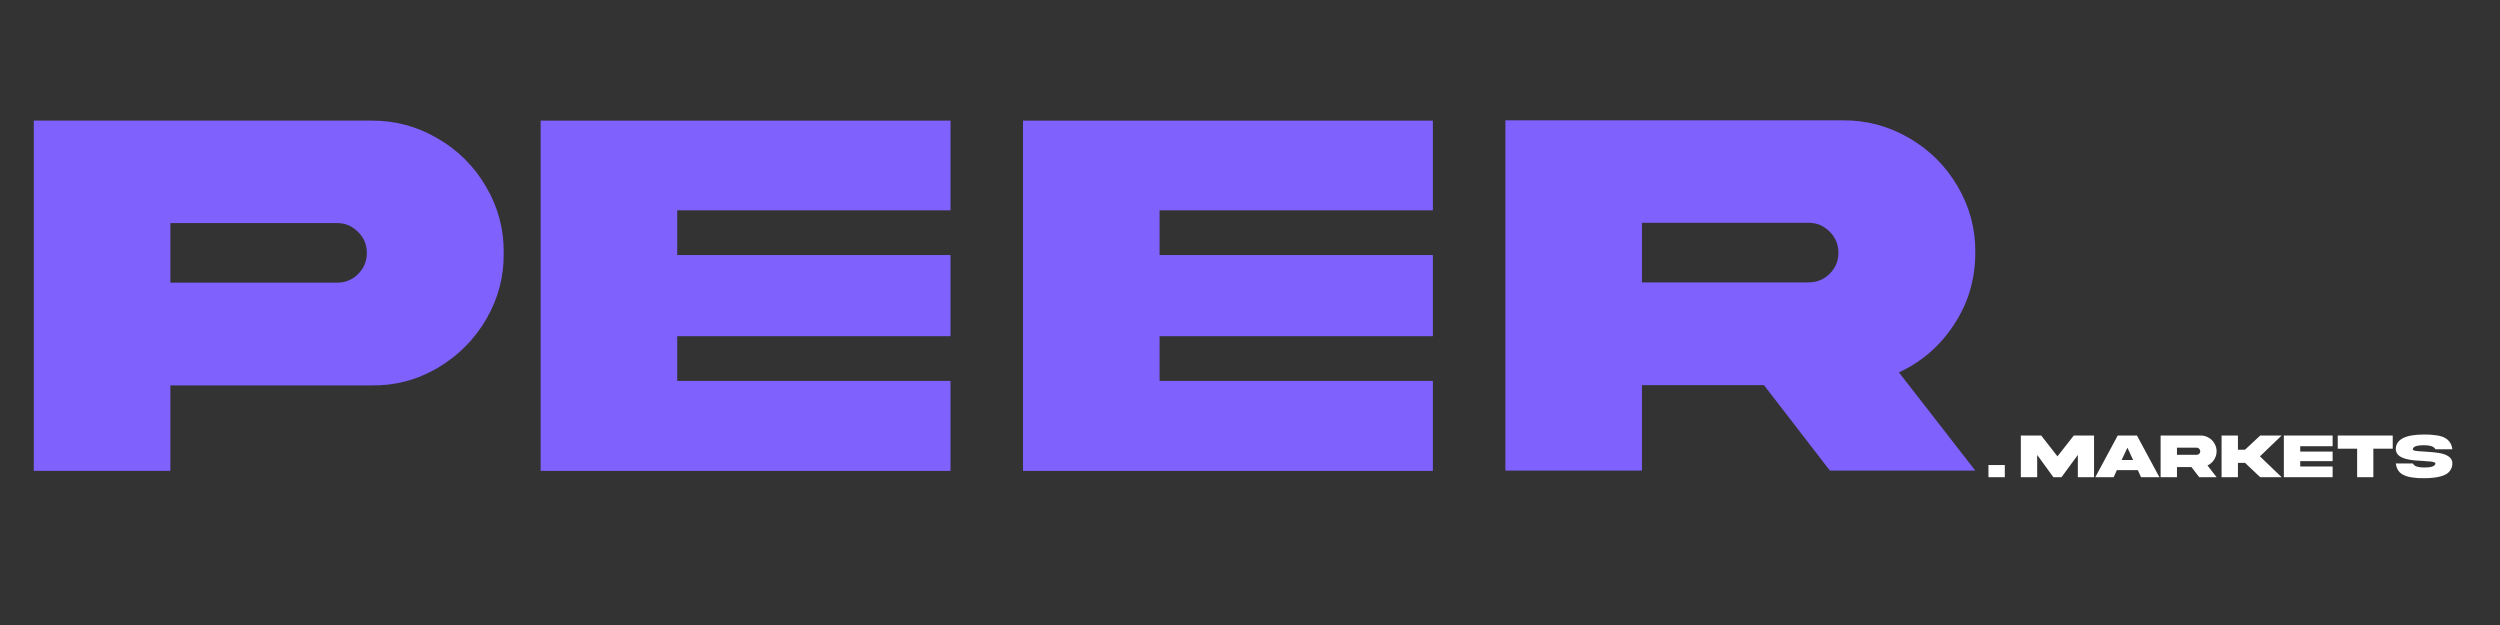
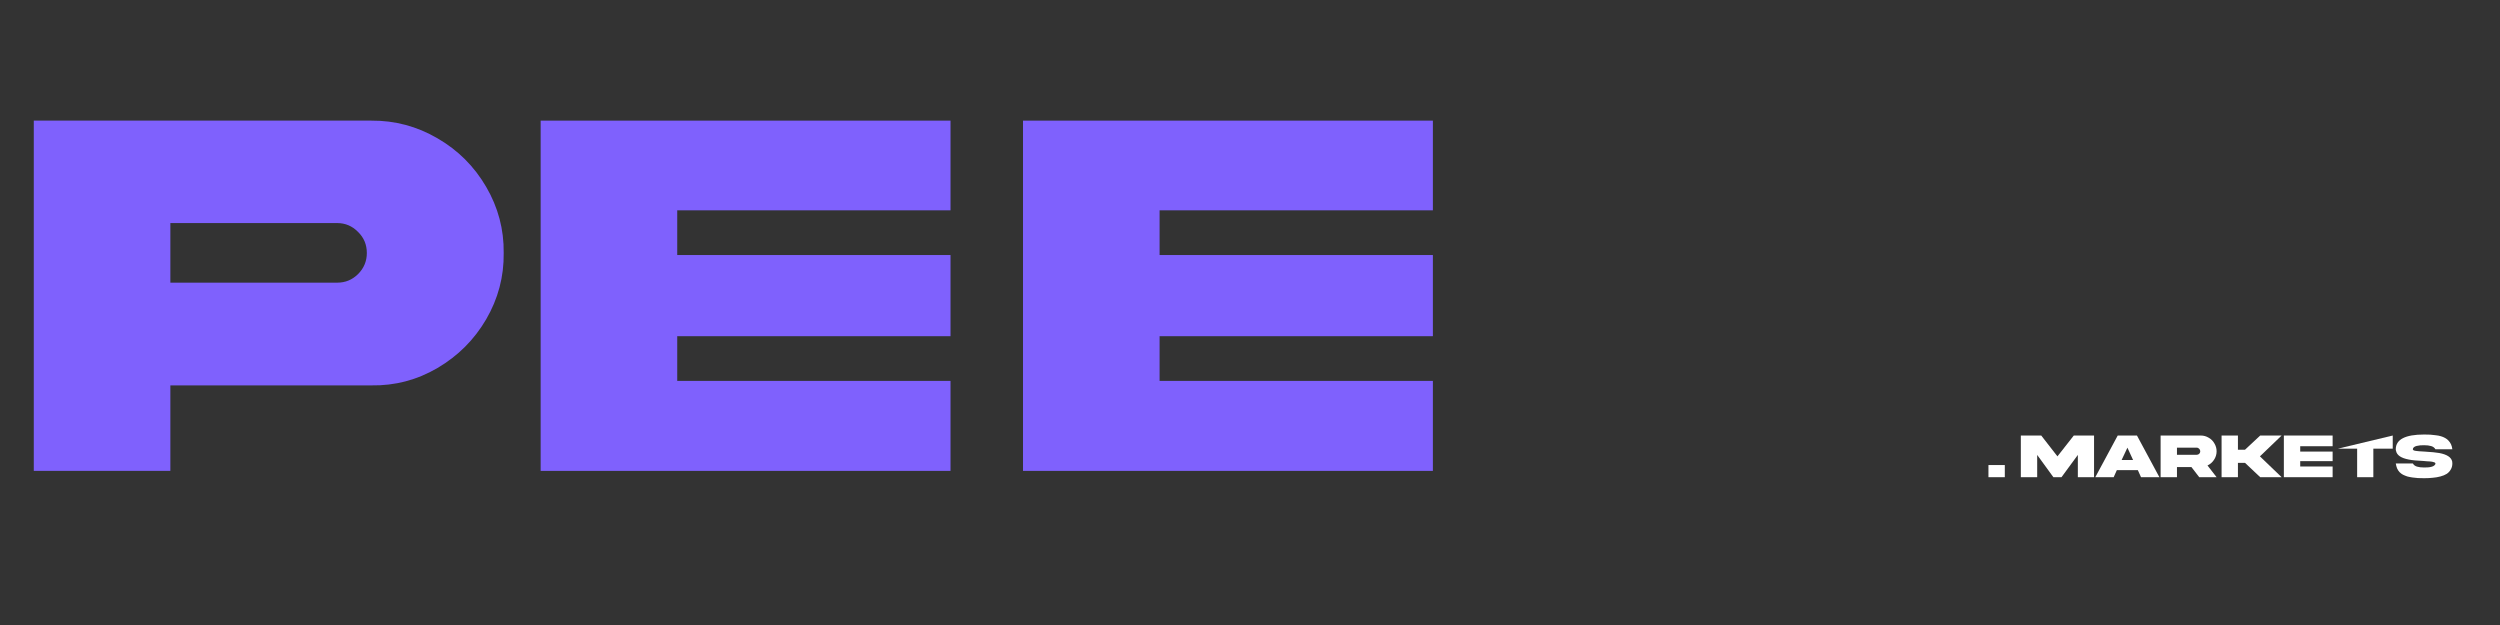
<svg xmlns="http://www.w3.org/2000/svg" width="360" zoomAndPan="magnify" viewBox="0 0 270 67.5" height="90" preserveAspectRatio="xMidYMid meet" version="1.0">
  <rect x="0" y="0" width="270" height="67.5" fill="#333333" stroke="none" />
  <defs>
    <g />
    <clipPath id="db8974579d">
      <path d="M 0.023 2 L 22 2 L 22 7 L 0.023 7 Z M 0.023 2 " clip-rule="nonzero" />
    </clipPath>
    <clipPath id="89f62fc659">
      <rect x="0" width="48" y="0" height="9" />
    </clipPath>
    <clipPath id="727db9a4b4">
      <path d="M 0.691 5 L 3 5 L 3 7 L 0.691 7 Z M 0.691 5 " clip-rule="nonzero" />
    </clipPath>
    <clipPath id="94912d4649">
      <rect x="0" width="4" y="0" height="9" />
    </clipPath>
  </defs>
  <g fill="#7f61fd" fill-opacity="1">
    <g transform="translate(3.087, 50.825)">
      <g>
        <path d="M 15.312 -20.297 L 33.328 -20.297 C 34.203 -20.297 34.953 -20.602 35.578 -21.219 C 36.211 -21.852 36.531 -22.613 36.531 -23.5 C 36.531 -24.406 36.211 -25.164 35.578 -25.781 C 34.953 -26.414 34.203 -26.734 33.328 -26.734 L 15.312 -26.734 Z M 0.562 -37.797 L 37.016 -37.797 C 39.566 -37.816 41.945 -37.18 44.156 -35.891 C 46.375 -34.609 48.129 -32.859 49.422 -30.641 C 50.711 -28.43 51.344 -26.051 51.312 -23.5 C 51.344 -20.945 50.711 -18.562 49.422 -16.344 C 48.129 -14.133 46.375 -12.379 44.156 -11.078 C 41.945 -9.785 39.566 -9.16 37.016 -9.203 L 15.312 -9.203 L 15.312 0.031 L 0.562 0.031 Z M 0.562 -37.797 " />
      </g>
    </g>
  </g>
  <g fill="#7f61fd" fill-opacity="1">
    <g transform="translate(57.828, 50.825)">
      <g>
        <path d="M 0.562 0.031 L 0.562 -37.797 L 44.828 -37.797 L 44.828 -28.109 L 15.312 -28.109 L 15.312 -23.281 L 44.828 -23.281 L 44.828 -14.516 L 15.312 -14.516 L 15.312 -9.688 L 44.828 -9.688 L 44.828 0.031 Z M 0.562 0.031 " />
      </g>
    </g>
  </g>
  <g fill="#7f61fd" fill-opacity="1">
    <g transform="translate(109.923, 50.825)">
      <g>
        <path d="M 0.562 0.031 L 0.562 -37.797 L 44.828 -37.797 L 44.828 -28.109 L 15.312 -28.109 L 15.312 -23.281 L 44.828 -23.281 L 44.828 -14.516 L 15.312 -14.516 L 15.312 -9.688 L 44.828 -9.688 L 44.828 0.031 Z M 0.562 0.031 " />
      </g>
    </g>
  </g>
  <g fill="#7f61fd" fill-opacity="1">
    <g transform="translate(162.019, 50.825)">
      <g>
-         <path d="M 0.562 -37.828 L 37.016 -37.828 C 39.566 -37.848 41.945 -37.211 44.156 -35.922 C 46.375 -34.641 48.129 -32.891 49.422 -30.672 C 50.711 -28.461 51.344 -26.082 51.312 -23.531 C 51.312 -20.676 50.551 -18.098 49.031 -15.797 C 47.531 -13.484 45.539 -11.754 43.062 -10.609 L 51.312 0 L 35.609 0 L 28.484 -9.234 L 15.312 -9.234 L 15.312 0 L 0.562 0 Z M 33.297 -26.766 L 15.312 -26.766 L 15.312 -20.328 L 33.297 -20.328 C 34.191 -20.328 34.953 -20.633 35.578 -21.25 C 36.211 -21.883 36.531 -22.645 36.531 -23.531 C 36.531 -24.426 36.211 -25.188 35.578 -25.812 C 34.953 -26.445 34.191 -26.766 33.297 -26.766 Z M 33.297 -26.766 " />
-       </g>
+         </g>
    </g>
  </g>
  <g transform="matrix(1, 0, 0, 1, 218, 45)">
    <g clip-path="url(#89f62fc659)">
      <g clip-path="url(#db8974579d)">
        <g fill="#ffffff" fill-opacity="1">
          <g transform="translate(0.188, 6.537)">
            <g>
              <path d="M 0.062 0 L 0.062 -4.5 L 2.266 -4.5 L 4.016 -2.25 L 5.781 -4.5 L 7.969 -4.5 L 7.969 0 L 6.219 0 L 6.219 -2.406 L 4.453 0 L 3.578 0 L 1.828 -2.406 L 1.828 0 Z M 0.062 0 " />
            </g>
          </g>
          <g transform="translate(8.23, 6.537)">
            <g>
              <path d="M 3.531 -3.188 L 2.906 -1.859 L 4.141 -1.859 Z M 0.062 0 L 2.484 -4.5 L 4.562 -4.5 L 6.984 0 L 5 0 L 4.656 -0.766 L 2.391 -0.766 L 2.047 0 Z M 0.062 0 " />
            </g>
          </g>
          <g transform="translate(15.284, 6.537)">
            <g>
              <path d="M 0.062 -4.5 L 4.406 -4.5 C 4.707 -4.5 4.988 -4.422 5.25 -4.266 C 5.52 -4.117 5.727 -3.91 5.875 -3.641 C 6.031 -3.379 6.109 -3.098 6.109 -2.797 C 6.109 -2.461 6.016 -2.156 5.828 -1.875 C 5.648 -1.602 5.414 -1.398 5.125 -1.266 L 6.109 0 L 4.234 0 L 3.391 -1.094 L 1.828 -1.094 L 1.828 0 L 0.062 0 Z M 3.969 -3.188 L 1.828 -3.188 L 1.828 -2.422 L 3.969 -2.422 C 4.07 -2.422 4.16 -2.457 4.234 -2.531 C 4.305 -2.602 4.344 -2.691 4.344 -2.797 C 4.344 -2.898 4.305 -2.988 4.234 -3.062 C 4.16 -3.145 4.07 -3.188 3.969 -3.188 Z M 3.969 -3.188 " />
            </g>
          </g>
        </g>
      </g>
      <g fill="#ffffff" fill-opacity="1">
        <g transform="translate(21.869, 6.537)">
          <g>
            <path d="M 2.594 -1.547 L 1.828 -1.547 L 1.828 0 L 0.062 0 L 0.062 -4.5 L 1.828 -4.5 L 1.828 -2.969 L 2.594 -2.969 L 4.234 -4.5 L 6.547 -4.5 L 4.203 -2.25 L 6.547 0 L 4.234 0 Z M 2.594 -1.547 " />
          </g>
        </g>
      </g>
      <g fill="#ffffff" fill-opacity="1">
        <g transform="translate(28.595, 6.537)">
          <g>
            <path d="M 0.062 0 L 0.062 -4.5 L 5.328 -4.5 L 5.328 -3.344 L 1.828 -3.344 L 1.828 -2.766 L 5.328 -2.766 L 5.328 -1.734 L 1.828 -1.734 L 1.828 -1.156 L 5.328 -1.156 L 5.328 0 Z M 0.062 0 " />
          </g>
        </g>
      </g>
      <g fill="#ffffff" fill-opacity="1">
        <g transform="translate(34.415, 6.537)">
          <g>
-             <path d="M 3.906 0 L 2.156 0 L 2.156 -3.078 L 0.062 -3.078 L 0.062 -4.5 L 6 -4.5 L 6 -3.078 L 3.906 -3.078 Z M 3.906 0 " />
+             <path d="M 3.906 0 L 2.156 0 L 2.156 -3.078 L 0.062 -3.078 L 6 -4.5 L 6 -3.078 L 3.906 -3.078 Z M 3.906 0 " />
          </g>
        </g>
      </g>
      <g fill="#ffffff" fill-opacity="1">
        <g transform="translate(40.682, 6.537)">
          <g>
            <path d="M 1.906 -3.016 C 1.906 -2.93 2.004 -2.875 2.203 -2.844 C 2.398 -2.812 2.719 -2.785 3.156 -2.766 C 3.883 -2.723 4.422 -2.672 4.766 -2.609 C 5.598 -2.453 6.062 -2.145 6.156 -1.688 C 6.164 -1.625 6.172 -1.555 6.172 -1.484 C 6.172 -1.234 6.113 -1.016 6 -0.828 C 5.895 -0.641 5.75 -0.484 5.562 -0.359 C 5.375 -0.242 5.145 -0.148 4.875 -0.078 C 4.602 -0.004 4.328 0.039 4.047 0.062 C 3.766 0.094 3.457 0.109 3.125 0.109 C 2.875 0.109 2.648 0.102 2.453 0.094 C 2.266 0.082 2.066 0.062 1.859 0.031 C 1.648 0 1.469 -0.035 1.312 -0.078 C 1.156 -0.129 1 -0.191 0.844 -0.266 C 0.695 -0.348 0.57 -0.441 0.469 -0.547 C 0.363 -0.66 0.273 -0.797 0.203 -0.953 C 0.141 -1.109 0.094 -1.285 0.062 -1.484 L 1.906 -1.484 C 2 -1.316 2.148 -1.203 2.359 -1.141 C 2.566 -1.078 2.82 -1.047 3.125 -1.047 C 3.27 -1.047 3.41 -1.051 3.547 -1.062 C 3.68 -1.07 3.805 -1.094 3.922 -1.125 C 4.047 -1.156 4.145 -1.203 4.219 -1.266 C 4.301 -1.328 4.344 -1.398 4.344 -1.484 C 4.344 -1.516 4.328 -1.539 4.297 -1.562 C 4.266 -1.594 4.219 -1.613 4.156 -1.625 C 4.102 -1.645 4.047 -1.66 3.984 -1.672 C 3.922 -1.68 3.832 -1.691 3.719 -1.703 C 3.602 -1.711 3.504 -1.719 3.422 -1.719 C 3.348 -1.727 3.234 -1.738 3.078 -1.75 C 2.348 -1.781 1.812 -1.832 1.469 -1.906 C 0.645 -2.062 0.188 -2.367 0.094 -2.828 C 0.07 -2.891 0.062 -2.953 0.062 -3.016 C 0.062 -4.078 1.082 -4.609 3.125 -4.609 C 3.375 -4.609 3.594 -4.602 3.781 -4.594 C 3.969 -4.582 4.164 -4.562 4.375 -4.531 C 4.594 -4.508 4.781 -4.473 4.938 -4.422 C 5.094 -4.379 5.242 -4.316 5.391 -4.234 C 5.547 -4.148 5.672 -4.051 5.766 -3.938 C 5.867 -3.832 5.957 -3.703 6.031 -3.547 C 6.102 -3.391 6.148 -3.211 6.172 -3.016 L 4.344 -3.016 C 4.25 -3.18 4.098 -3.297 3.891 -3.359 C 3.68 -3.422 3.426 -3.453 3.125 -3.453 C 2.969 -3.453 2.82 -3.445 2.688 -3.438 C 2.562 -3.426 2.438 -3.406 2.312 -3.375 C 2.188 -3.344 2.086 -3.297 2.016 -3.234 C 1.941 -3.172 1.906 -3.098 1.906 -3.016 Z M 1.906 -3.016 " />
          </g>
        </g>
      </g>
    </g>
  </g>
  <g transform="matrix(1, 0, 0, 1, 214, 45)">
    <g clip-path="url(#94912d4649)">
      <g clip-path="url(#727db9a4b4)">
        <g fill="#ffffff" fill-opacity="1">
          <g transform="translate(0.691, 6.537)">
            <g>
              <path d="M 0.062 -1.312 L 1.828 -1.312 L 1.828 0 L 0.062 0 Z M 0.062 -1.312 " />
            </g>
          </g>
        </g>
      </g>
    </g>
  </g>
</svg>